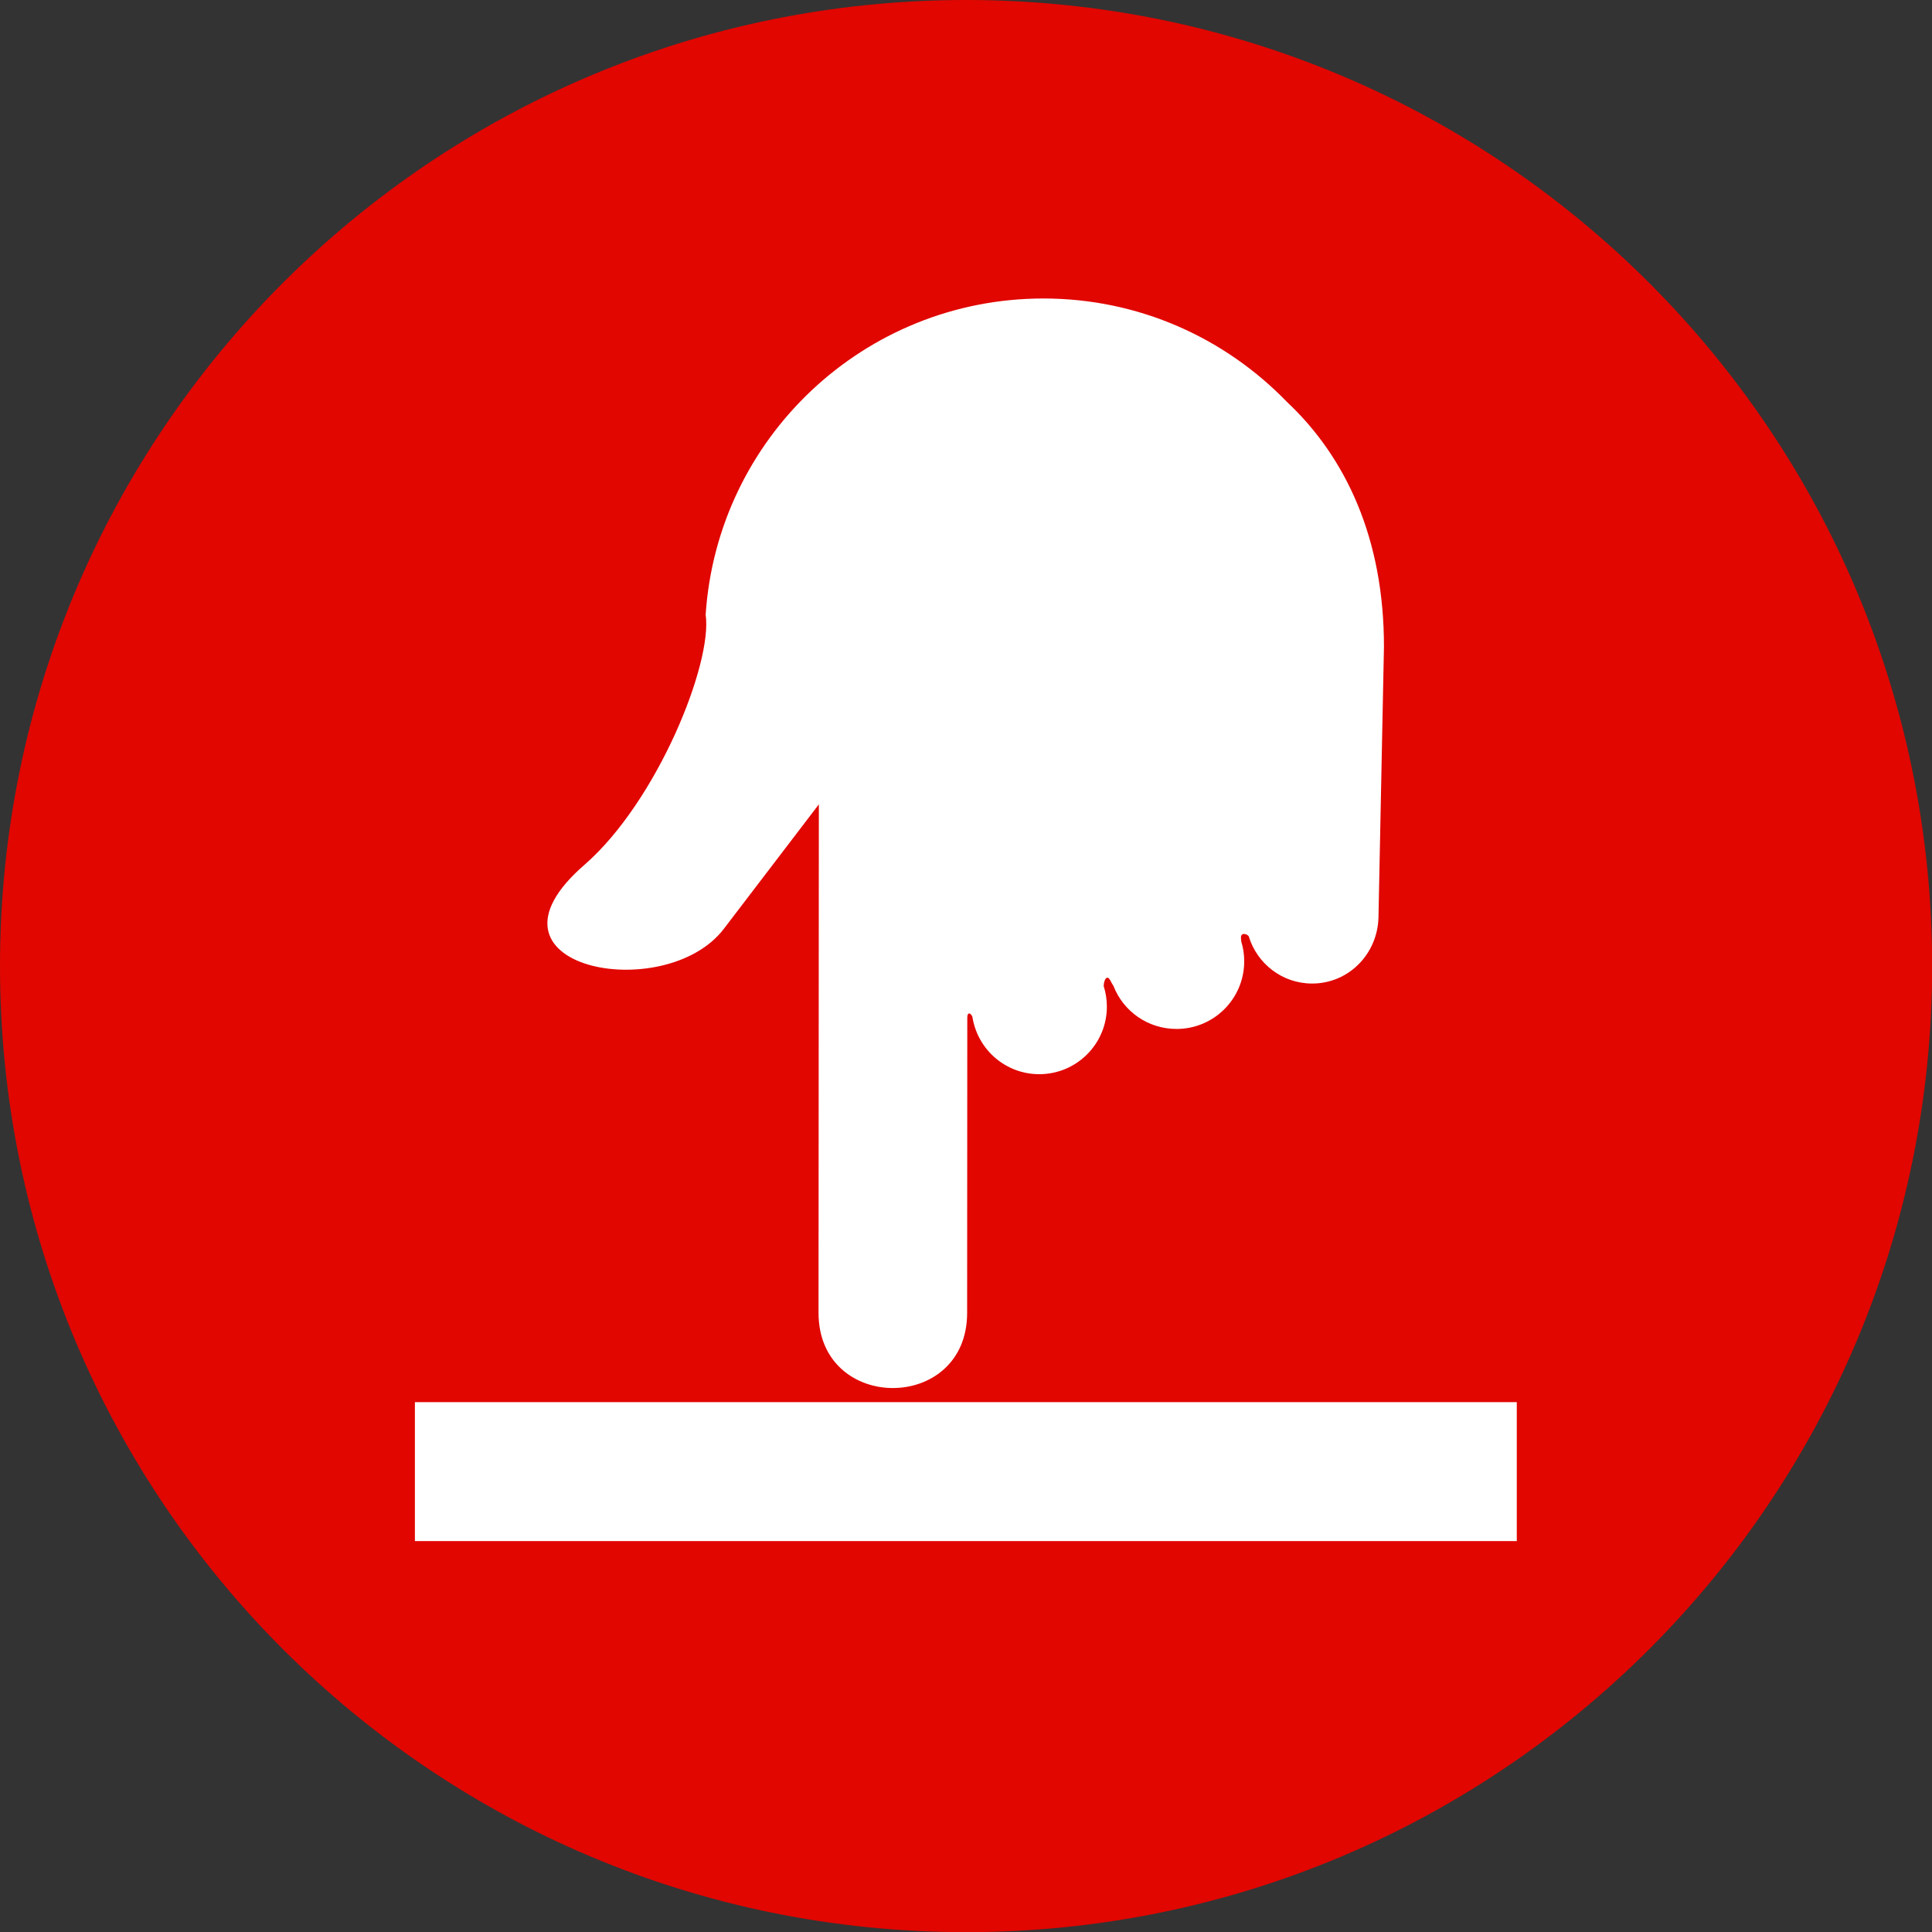
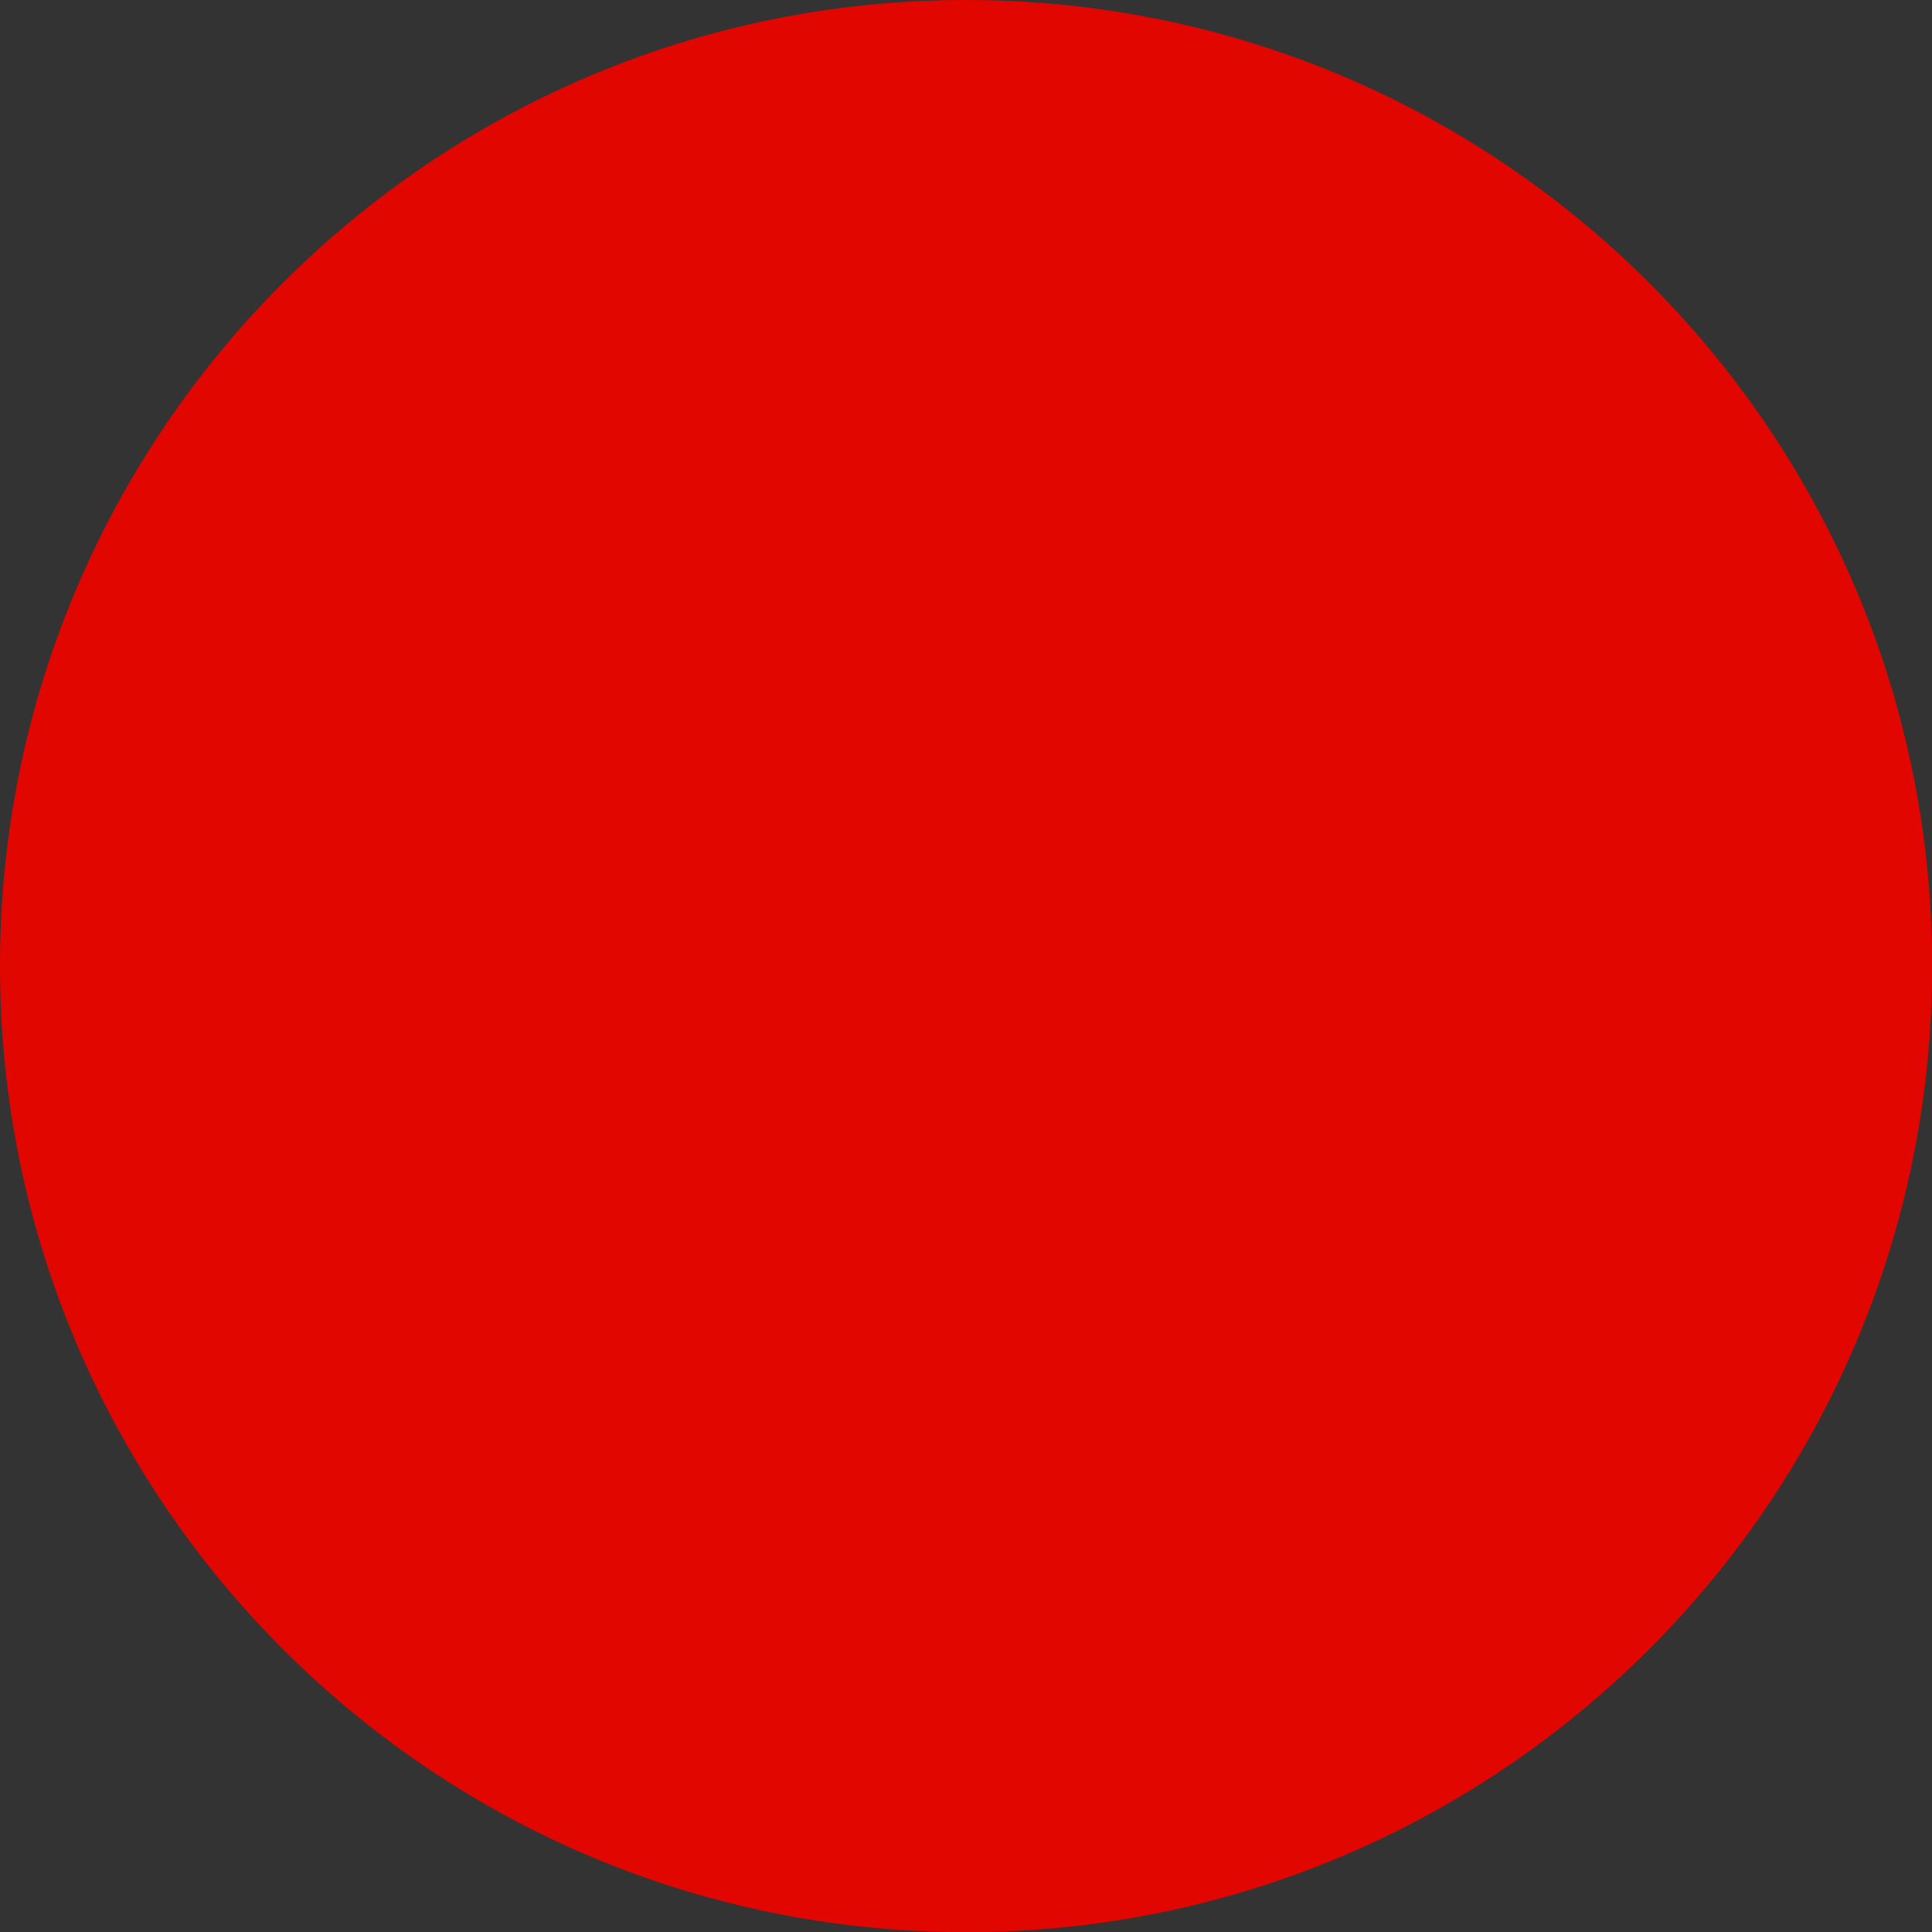
<svg xmlns="http://www.w3.org/2000/svg" version="1.1" id="Vrstva_1" x="0px" y="0px" viewBox="0 0 120 120" style="enable-background:new 0 0 120 120;" xml:space="preserve">
  <rect x="0" y="0" width="120" height="120" fill="#333333" stroke="none" />
  <style type="text/css">
	.st0{fill:#E10600;}
	.st1{fill:#FFFFFF;}
</style>
  <path class="st0" d="M120.01,60c0,33.14-26.86,60.01-60.01,60.01C26.86,120.01,0,93.15,0,60S26.86,0,60,0  C93.15,0,120.01,26.86,120.01,60" />
-   <path class="st1" d="M44.96,57.69l5.9-7.73c-0.01,10.52-0.01,21.05-0.02,31.58c0,6.23,9.23,6.23,9.23,0.01l0.01-18.33  c0-0.49,0.32-0.21,0.33,0.01c0.34,1.98,2.06,3.49,4.14,3.49c2.32,0,4.2-1.88,4.2-4.2c0-0.44-0.07-0.87-0.2-1.28  c0.03-0.5,0.25-0.68,0.42-0.33c0.06,0.12,0.12,0.22,0.19,0.33c0.61,1.57,2.13,2.67,3.92,2.67c2.32,0,4.2-1.88,4.2-4.2  c0-0.42-0.06-0.83-0.18-1.22l-0.02-0.2c-0.04-0.41,0.37-0.29,0.48-0.14c0.51,1.7,2.08,2.94,3.94,2.94c2.28,0,4.07-1.85,4.12-4.12  l0.34-16.78c0.01-6.75-2.38-11.81-6.03-15.23c-3.83-3.96-9.18-6.42-15.12-6.42c-11.14,0-20.26,8.67-20.98,19.64  c0.44,3.01-3,11.58-7.51,15.52C28.91,60.1,41.29,62.5,44.96,57.69" />
-   <rect x="25.77" y="87.09" class="st1" width="68.44" height="8.63" />
</svg>